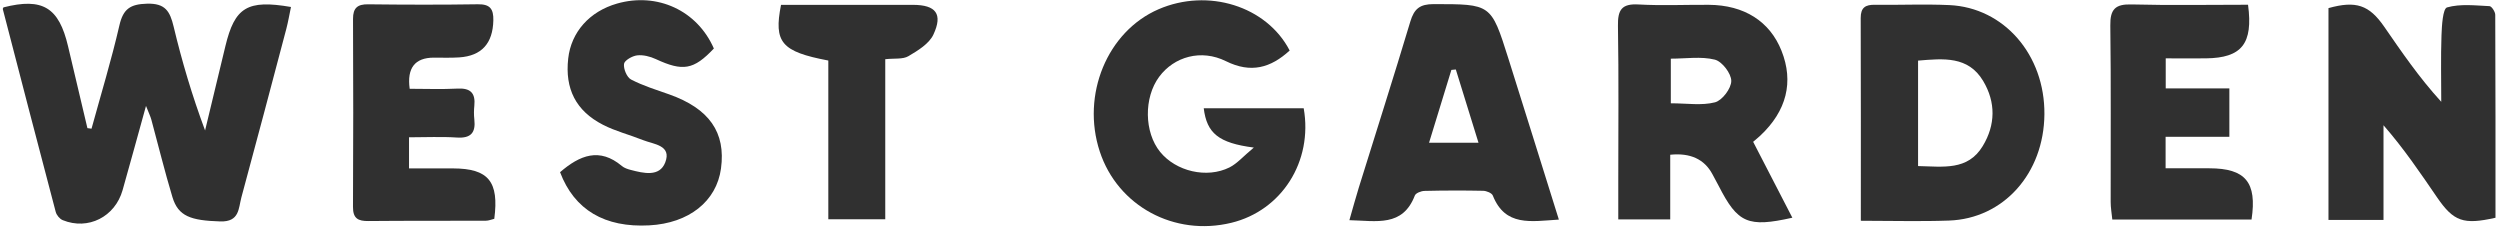
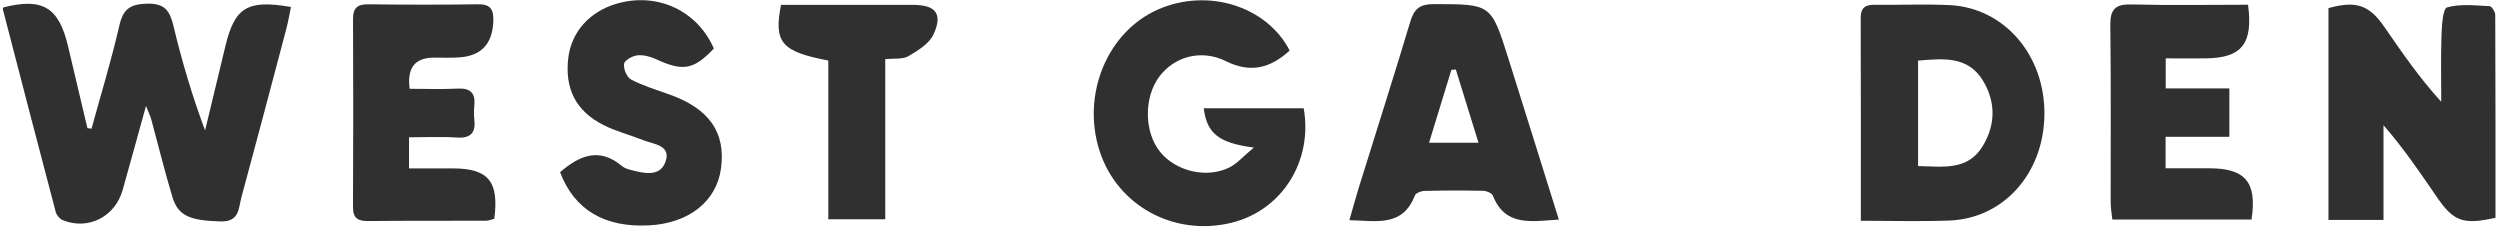
<svg xmlns="http://www.w3.org/2000/svg" width="220" height="20" viewBox="0 0 220 20" fill="none">
  <g clip-path="url(#clip0_4317_16481)">
    <path d="M8.054 11.324C8.885 8.297 9.803 5.293 10.506 2.238C10.841 0.783 11.461 0.366 12.937 0.324C14.547 0.279 14.954 0.99 15.279 2.338C16.01 5.393 16.903 8.41 18.047 11.479C18.644 9.007 19.237 6.535 19.834 4.062C20.658 0.642 21.758 -0.048 25.606 0.614C25.468 1.266 25.361 1.917 25.192 2.555C23.886 7.493 22.582 12.431 21.244 17.362C20.982 18.328 21.089 19.538 19.386 19.486C16.782 19.404 15.685 19.035 15.175 17.348C14.496 15.097 13.937 12.807 13.32 10.535C13.237 10.228 13.089 9.938 12.848 9.321C12.106 12 11.458 14.369 10.789 16.731C10.123 19.086 7.751 20.283 5.52 19.373C5.254 19.266 4.975 18.928 4.903 18.645C3.334 12.704 1.789 6.755 0.248 0.807C0.237 0.762 0.285 0.7 0.306 0.648C3.751 -0.224 5.182 0.642 5.989 4.073C6.551 6.476 7.123 8.876 7.692 11.276C7.813 11.293 7.937 11.307 8.058 11.324H8.054Z" fill="#303030" />
    <path d="M209.755 19.352H204.906V0.714C207.32 0.041 208.486 0.431 209.813 2.355C211.344 4.569 212.858 6.793 214.83 8.959C214.83 7.01 214.782 5.059 214.851 3.11C214.882 2.248 214.968 0.755 215.341 0.652C216.51 0.321 217.824 0.483 219.079 0.541C219.265 0.552 219.582 1.035 219.582 1.304C219.61 7.273 219.603 13.242 219.603 19.162C216.775 19.8 215.917 19.49 214.455 17.359C212.996 15.231 211.555 13.093 209.748 11.021V19.355L209.755 19.352Z" fill="#303030" />
    <path d="M163.753 19.424C163.753 13.286 163.763 7.438 163.742 1.586C163.739 0.658 164.159 0.407 165.001 0.42C167.18 0.451 169.363 0.348 171.539 0.448C176.363 0.669 179.953 4.838 179.908 10.058C179.863 15.252 176.322 19.241 171.508 19.41C169.001 19.5 166.487 19.427 163.753 19.427V19.424ZM168.79 5.334V14.614C170.997 14.658 173.159 15.038 174.48 12.855C175.615 10.982 175.632 8.996 174.522 7.131C173.201 4.91 171.011 5.151 168.787 5.334H168.79Z" fill="#303030" />
    <path d="M110.336 12.986C107.229 12.586 106.198 11.72 105.929 9.527H114.726C115.55 14.214 112.784 18.534 108.353 19.607C103.336 20.824 98.36 18.131 96.781 13.338C95.136 8.341 97.439 2.765 101.953 0.814C106.302 -1.069 111.46 0.531 113.491 4.445C111.826 5.972 110.084 6.476 107.881 5.383C105.705 4.303 103.326 4.979 102.008 6.755C100.646 8.593 100.684 11.641 102.095 13.372C103.481 15.076 106.195 15.731 108.198 14.731C108.87 14.393 109.398 13.765 110.336 12.986Z" fill="#303030" />
-     <path d="M157.725 19.159C153.821 20.038 152.918 19.631 151.259 16.386C151.077 16.028 150.88 15.679 150.69 15.324C149.982 14.007 148.746 13.438 146.98 13.617V19.307H142.408C142.408 18.193 142.408 17.121 142.408 16.052C142.408 11.459 142.456 6.862 142.38 2.269C142.356 0.879 142.701 0.307 144.187 0.393C146.246 0.51 148.315 0.41 150.38 0.424C153.49 0.445 155.742 1.876 156.773 4.469C157.863 7.204 157.225 9.759 154.908 11.934C154.742 12.09 154.563 12.231 154.277 12.479C155.425 14.704 156.566 16.91 157.725 19.155V19.159ZM147.035 9.09C148.446 9.09 149.752 9.307 150.921 9.004C151.556 8.838 152.356 7.776 152.352 7.121C152.352 6.466 151.542 5.407 150.904 5.248C149.697 4.948 148.363 5.162 147.032 5.162V9.09H147.035Z" fill="#303030" />
    <path d="M137.181 19.324C134.712 19.48 132.46 19.955 131.367 17.207C131.277 16.983 130.812 16.797 130.519 16.79C128.798 16.755 127.074 16.759 125.353 16.8C125.056 16.807 124.587 16.99 124.505 17.207C123.436 19.99 121.139 19.435 118.746 19.376C119.046 18.338 119.291 17.424 119.57 16.524C121.087 11.645 122.643 6.78 124.112 1.886C124.45 0.762 124.96 0.362 126.16 0.362C131.205 0.366 131.212 0.321 132.725 5.111C134.191 9.755 135.639 14.407 137.181 19.328V19.324ZM125.756 12.562H130.108C129.405 10.293 128.76 8.204 128.112 6.114C127.981 6.128 127.85 6.138 127.722 6.152C127.091 8.207 126.46 10.266 125.756 12.562Z" fill="#303030" />
    <path d="M36.056 7.813C37.435 7.813 38.856 7.869 40.273 7.796C41.414 7.738 41.852 8.2 41.742 9.303C41.7 9.7 41.697 10.11 41.742 10.507C41.873 11.679 41.438 12.186 40.2 12.103C38.842 12.013 37.473 12.082 35.994 12.082V14.82C37.283 14.82 38.58 14.82 39.88 14.82C42.976 14.831 43.928 15.965 43.497 19.255C43.273 19.306 43.011 19.424 42.749 19.424C39.307 19.438 35.862 19.417 32.421 19.451C31.511 19.462 31.056 19.227 31.063 18.206C31.094 12.693 31.09 7.179 31.066 1.665C31.063 0.693 31.463 0.365 32.407 0.379C35.621 0.417 38.835 0.427 42.045 0.376C43.125 0.358 43.438 0.786 43.414 1.8C43.366 3.807 42.397 4.92 40.411 5.051C39.669 5.1 38.921 5.072 38.173 5.072C36.508 5.077 35.801 5.99 36.052 7.813H36.056Z" fill="#303030" />
    <path d="M49.285 15.152C51.03 13.649 52.761 12.959 54.723 14.607C54.933 14.783 55.23 14.883 55.502 14.952C56.633 15.248 58.04 15.59 58.54 14.297C59.13 12.769 57.523 12.704 56.582 12.328C55.413 11.859 54.168 11.552 53.058 10.979C50.664 9.749 49.706 7.804 50.002 5.152C50.261 2.824 51.875 1.007 54.302 0.314C57.847 -0.7 61.364 0.931 62.82 4.269C61.04 6.152 60.092 6.304 57.706 5.197C57.206 4.966 56.592 4.811 56.065 4.873C55.633 4.924 54.951 5.317 54.913 5.624C54.858 6.066 55.164 6.804 55.533 6.997C56.592 7.549 57.754 7.904 58.885 8.304C62.413 9.555 63.882 11.652 63.447 14.831C63.054 17.718 60.627 19.642 57.144 19.831C53.227 20.045 50.547 18.483 49.285 15.152Z" fill="#303030" />
    <path d="M197.828 0.424C198.287 3.859 197.263 5.093 194.135 5.135C192.994 5.148 191.856 5.135 190.584 5.135V7.78H196.184V12.038H190.573V14.81C191.832 14.81 193.128 14.81 194.428 14.81C197.597 14.814 198.632 16.031 198.135 19.321H185.884C185.828 18.769 185.739 18.276 185.739 17.779C185.728 12.6 185.777 7.421 185.708 2.245C185.687 0.807 186.149 0.352 187.577 0.39C190.956 0.48 194.339 0.417 197.828 0.417V0.424Z" fill="#303030" />
    <path d="M77.903 5.21V19.293H72.892V5.327C68.761 4.541 68.078 3.738 68.73 0.427C71.02 0.427 73.361 0.427 75.703 0.427C77.254 0.427 78.806 0.424 80.358 0.427C82.354 0.434 82.992 1.224 82.137 3.048C81.758 3.855 80.768 4.455 79.937 4.945C79.444 5.234 78.716 5.12 77.903 5.21Z" fill="#303030" />
  </g>
  <defs>
    <clipPath id="clip0_4317_16481">
      <rect width="219.655" height="20" fill="white" />
    </clipPath>
  </defs>
</svg>